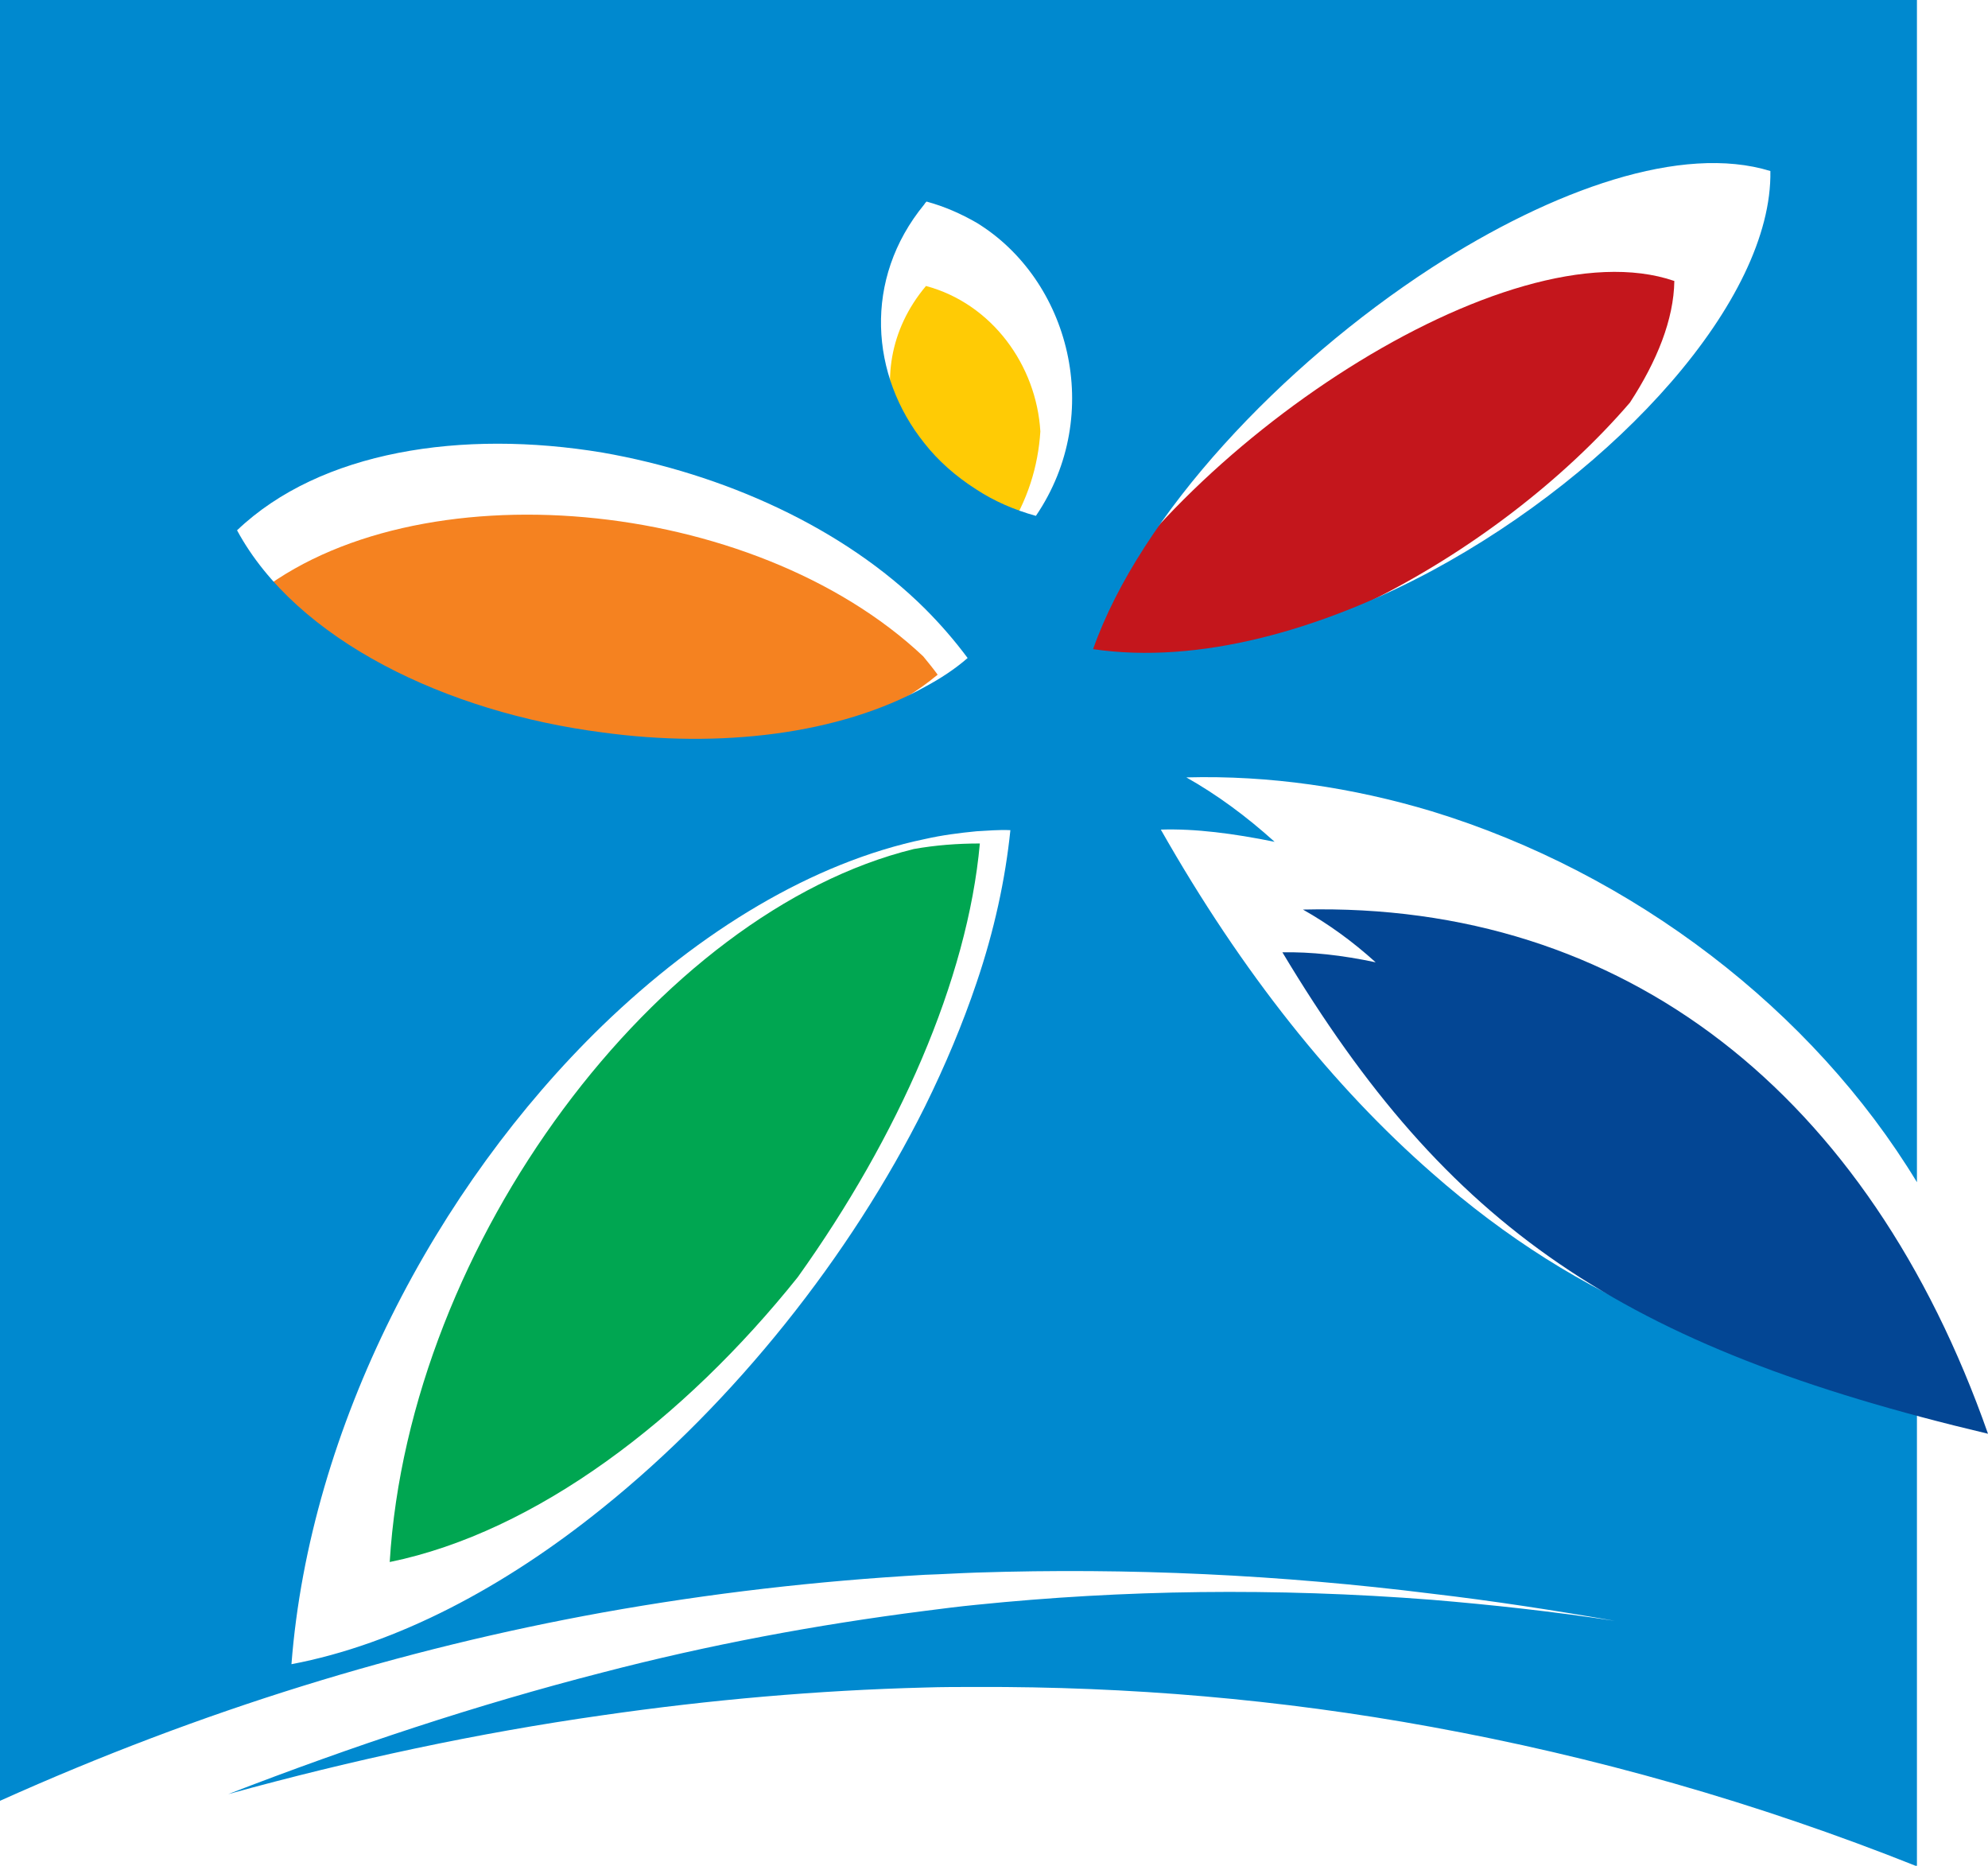
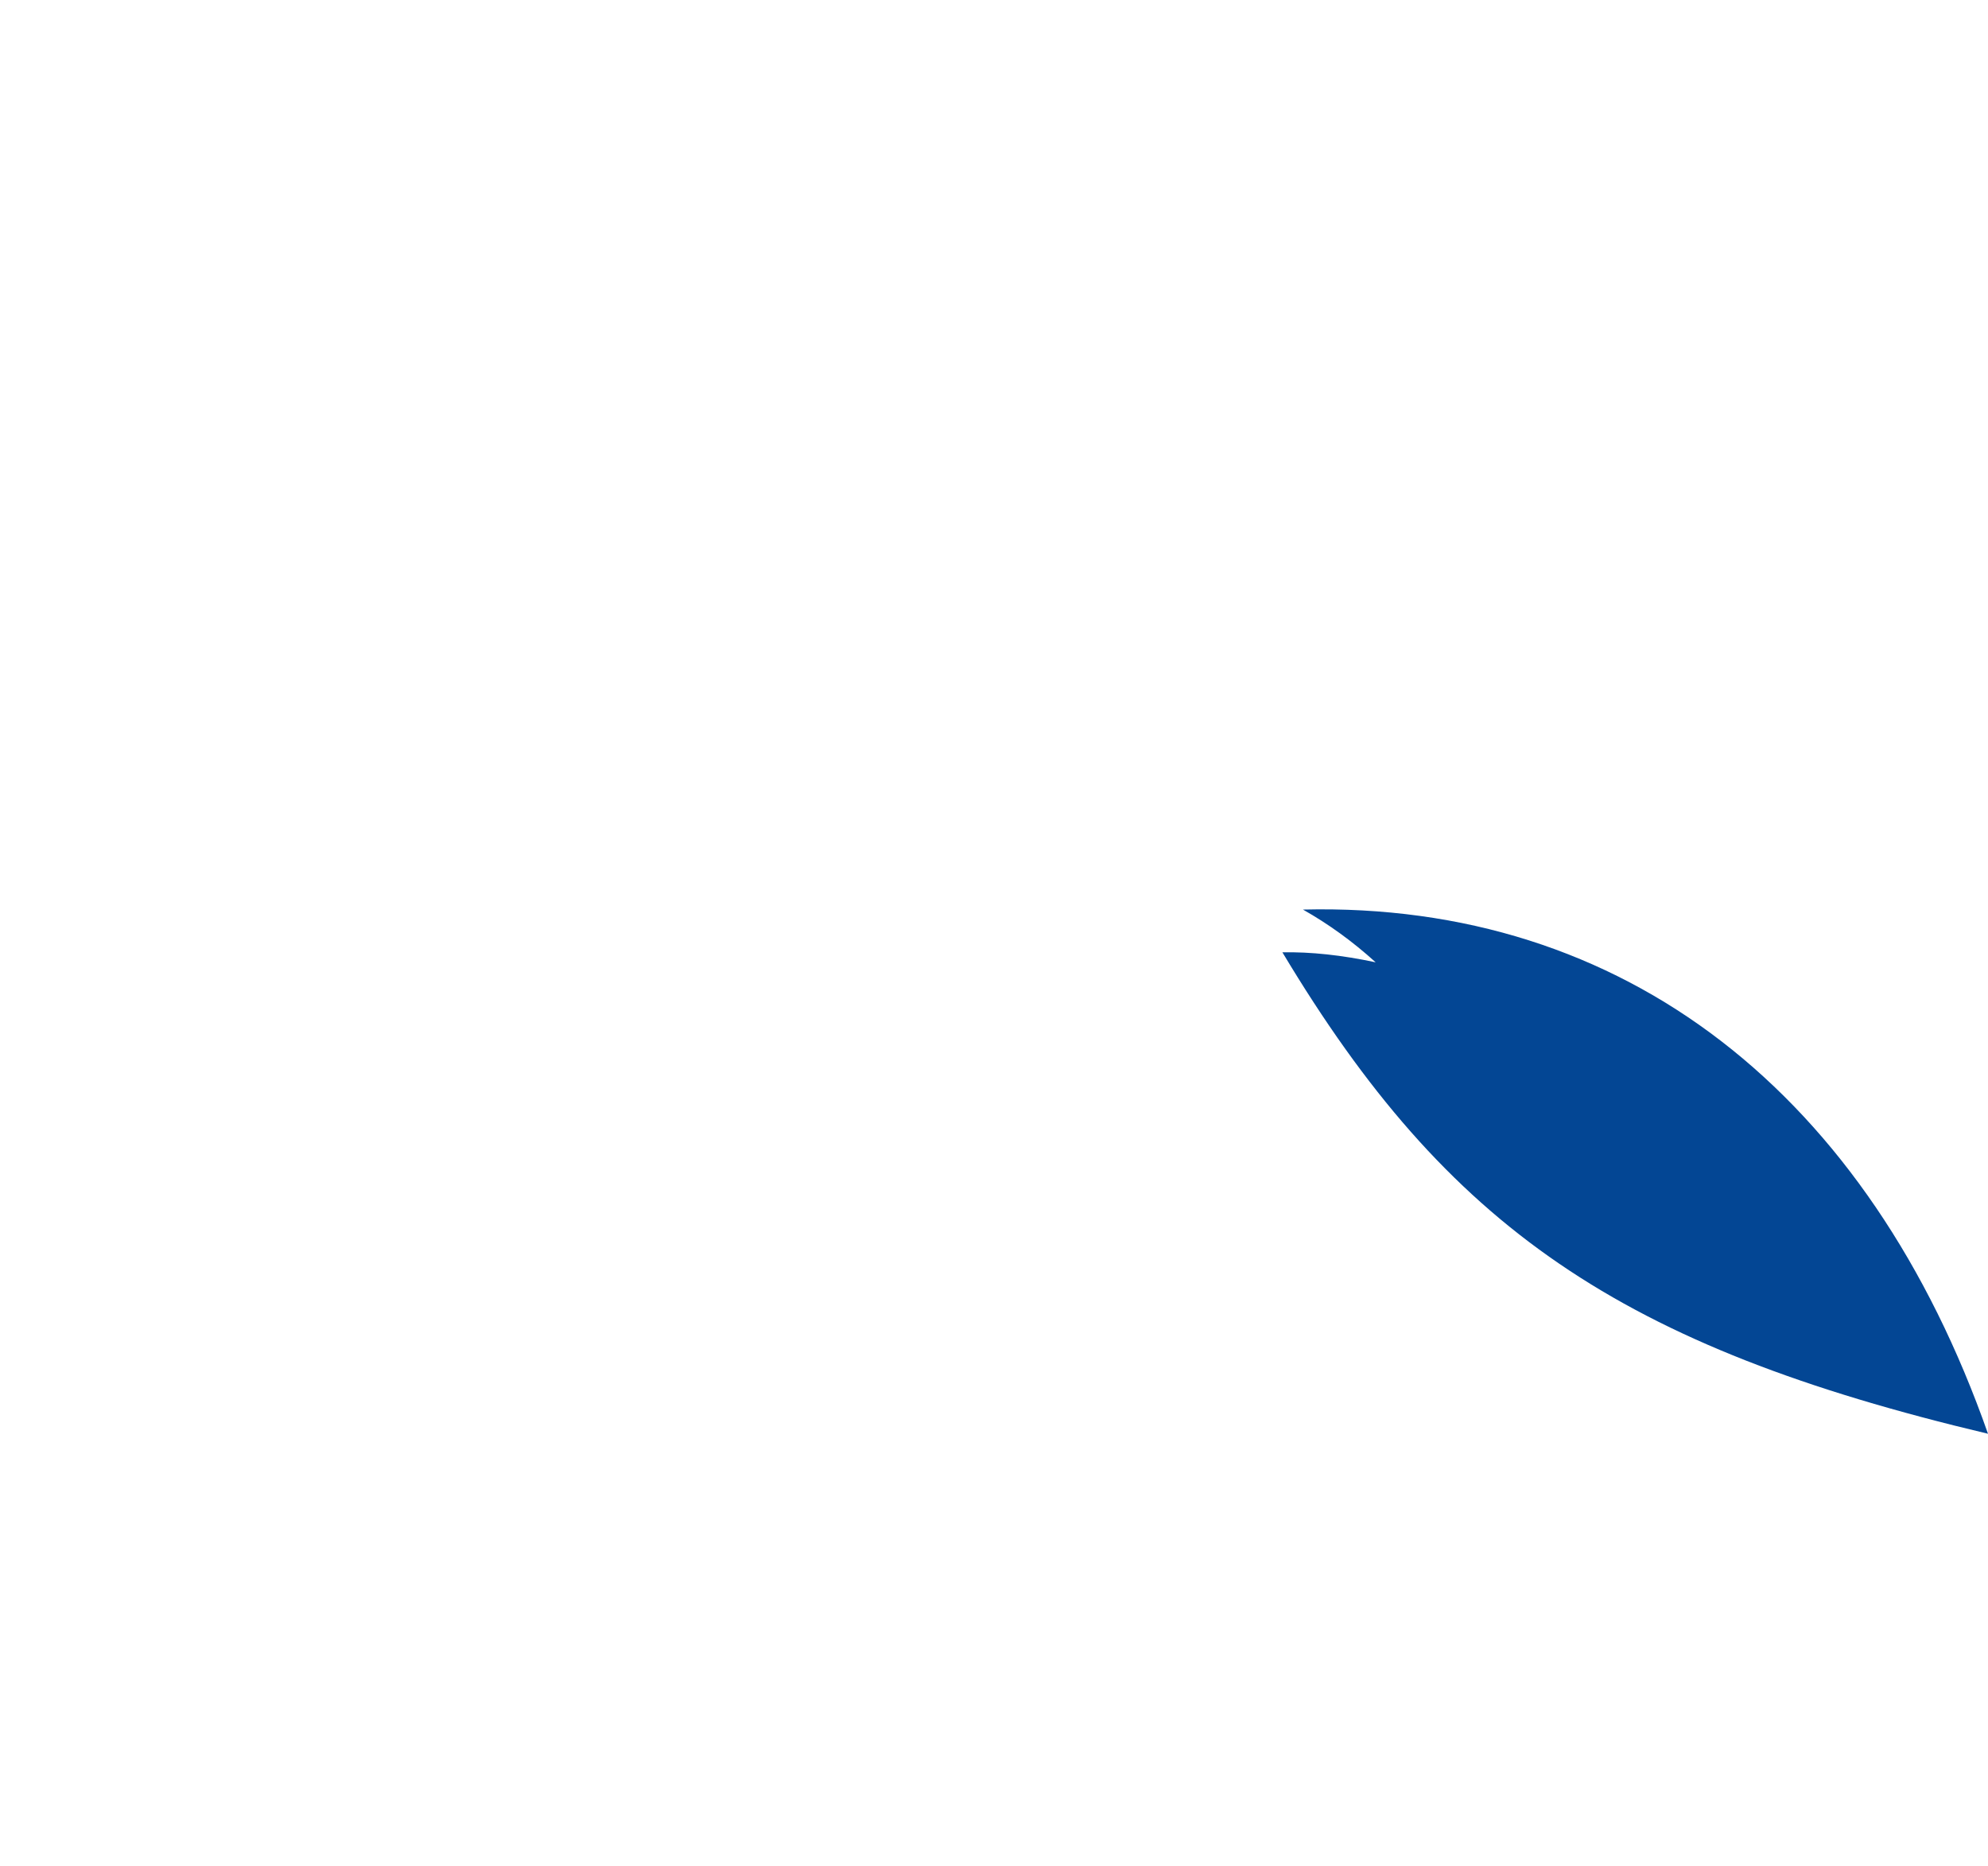
<svg xmlns="http://www.w3.org/2000/svg" version="1.1" id="Layer_1" x="0px" y="0px" viewBox="0 0 358.1 336" style="enable-background:new 0 0 358.1 336;" xml:space="preserve">
  <style type="text/css">
	.st0{fill:#FFCB05;}
	.st1{fill:#00A651;}
	.st2{fill:#F58220;}
	.st3{fill:#C4161C;}
	.st4{fill:#0089CF;}
	.st5{fill:#034694;}
</style>
  <g>
    <g>
-       <path class="st0" d="M187.4,77.7c-0.7-11.9-8.7-23-20.6-26.2c-13.3,15.8-5,38.3,14.5,44.5C185.1,90.2,187,84,187.4,77.7z" />
-       <path class="st1" d="M143.7,230c-20.4,25.5-47.1,45.9-73.5,51.3c3.5-57.6,48.4-117.1,94.4-128.4c3.9-0.7,7.9-1,11.9-1    C174.3,176.4,161.8,204.7,143.7,230z" />
-       <path class="st2" d="M166.3,118.2c-30.7-28.9-91.6-34.3-120.6-10.8c26.1,30.1,93.6,38.8,123.2,14.1    C168.1,120.4,167.2,119.3,166.3,118.2z" />
-       <path class="st3" d="M192.1,117.5c19.5-37.1,79.5-77.2,109.5-66.9c-0.1,6.9-3.1,14.4-8,21.9c-23.9,27.8-68,52.4-102.4,47.4    C191.4,119.1,191.7,118.3,192.1,117.5z" />
-     </g>
-     <path class="st4" d="M257.9,146.1c36.3,11.1,68.6,35.8,87.4,66.8V0h-87.4h-82h-9.3h-58.1H0v324.3c36.5-16.4,72.6-27.4,108.5-33.9   c19.5-3.5,38.8-5.7,58.1-6.8c3.1-0.1,6.2-0.3,9.3-0.4c27.5-0.9,54.8,0.4,82,3.8c11.1,1.3,22.1,3,33,4.9c-11.2-1.7-22.2-2.9-33-3.8   c-28.3-2.2-55.5-1.8-82,0.9c-3.1,0.3-6.2,0.7-9.3,1.1c-19.6,2.5-38.9,6.1-58.1,11.1c-22.6,5.8-44.9,13.2-67.4,21.9   c22.5-6.2,44.9-11,67.4-14.2c19.4-2.8,38.8-4.5,58.1-5c3.1-0.1,6.2-0.1,9.3-0.1c27.3-0.1,54.7,2.2,82,7.2   c29.1,5.3,58.3,13.5,87.4,25.1v-88.7c-31-0.9-60.6-12.6-87.4-36.2c-17.6-15.4-34.1-35.9-48.8-61.8c6.2-0.2,13.1,0.7,20.5,2.2   c-5.1-4.6-10.4-8.5-15.9-11.6C228.7,139.6,243.6,141.8,257.9,146.1z M42.7,95.5c15-14.3,40.5-18.2,65.8-14   c21.8,3.8,43.4,13.5,58.1,28.1c2.8,2.8,5.4,5.8,7.7,8.9c-2.3,2-4.9,3.7-7.7,5.2c-15.4,8.6-37,11.1-58.1,8.2   C80.5,128.3,53.4,115.3,42.7,95.5z M175.9,177c-2.5,7.4-5.6,14.8-9.3,22.3c-13.4,26.9-34.3,53.2-58.1,72.3   c-17.6,14.2-37,24.5-56,28.1c3.3-42.7,26-85.9,56-115c17.7-17.1,37.9-29.4,58.1-33.6c3.1-0.7,6.2-1.1,9.3-1.4c2-0.1,4-0.3,6.1-0.2   C181.1,158.3,179.1,167.6,175.9,177z M186.6,92.9c-4-1.1-7.6-2.7-10.8-4.8c-3.6-2.3-6.8-5.1-9.3-8.3c-9.7-12.1-11.1-29.5,0-43   c0.1-0.2,0.3-0.4,0.4-0.5c3.3,0.9,6.2,2.2,9,3.8C192.6,50.3,199.1,74.5,186.6,92.9z M196.9,116.9c8.5-24.1,33.9-51.1,61-68.7   c22-14.2,45.1-22.3,61-17.4c0.4,23.2-27.6,54-61,72C237.9,113.5,215.9,119.7,196.9,116.9z" />
+       </g>
    <path class="st5" d="M358.1,258.2c-66.2-15.7-97.3-37-127.1-86.7c5.1-0.1,10.7,0.5,16.8,1.8c-4.2-3.8-8.5-6.9-13.1-9.5   C292.7,162.4,336.6,197,358.1,258.2z" />
  </g>
</svg>